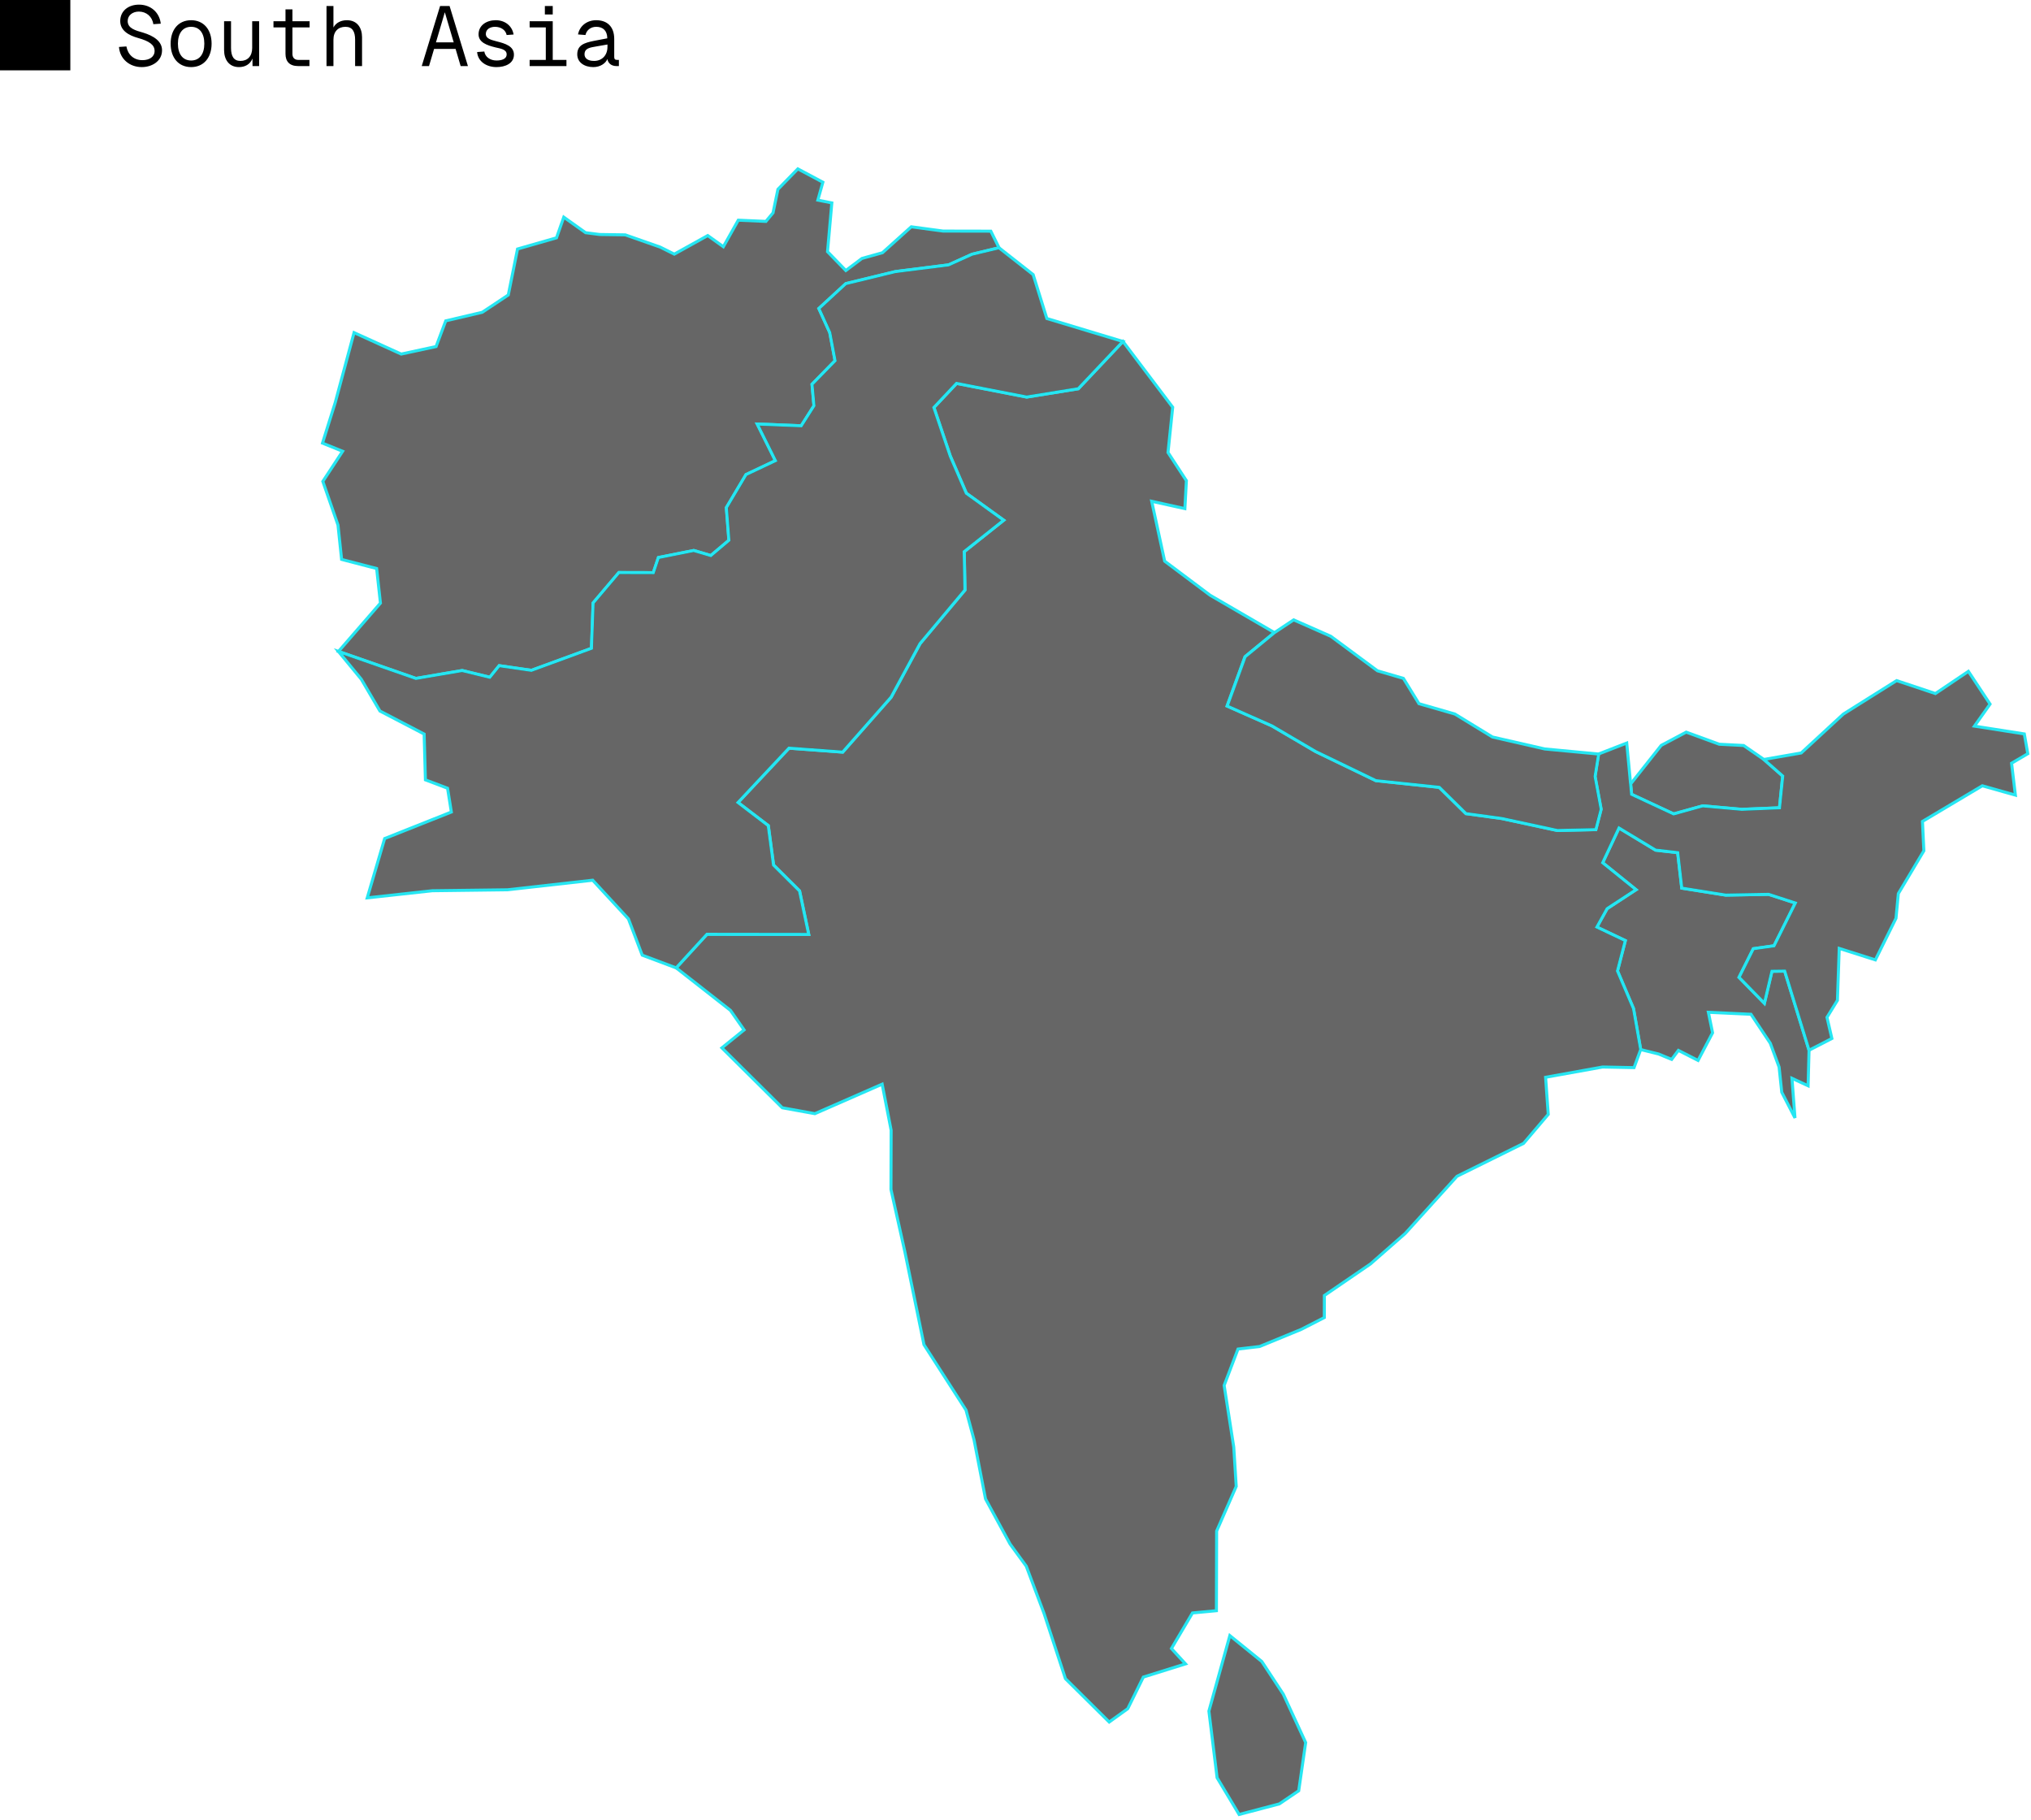
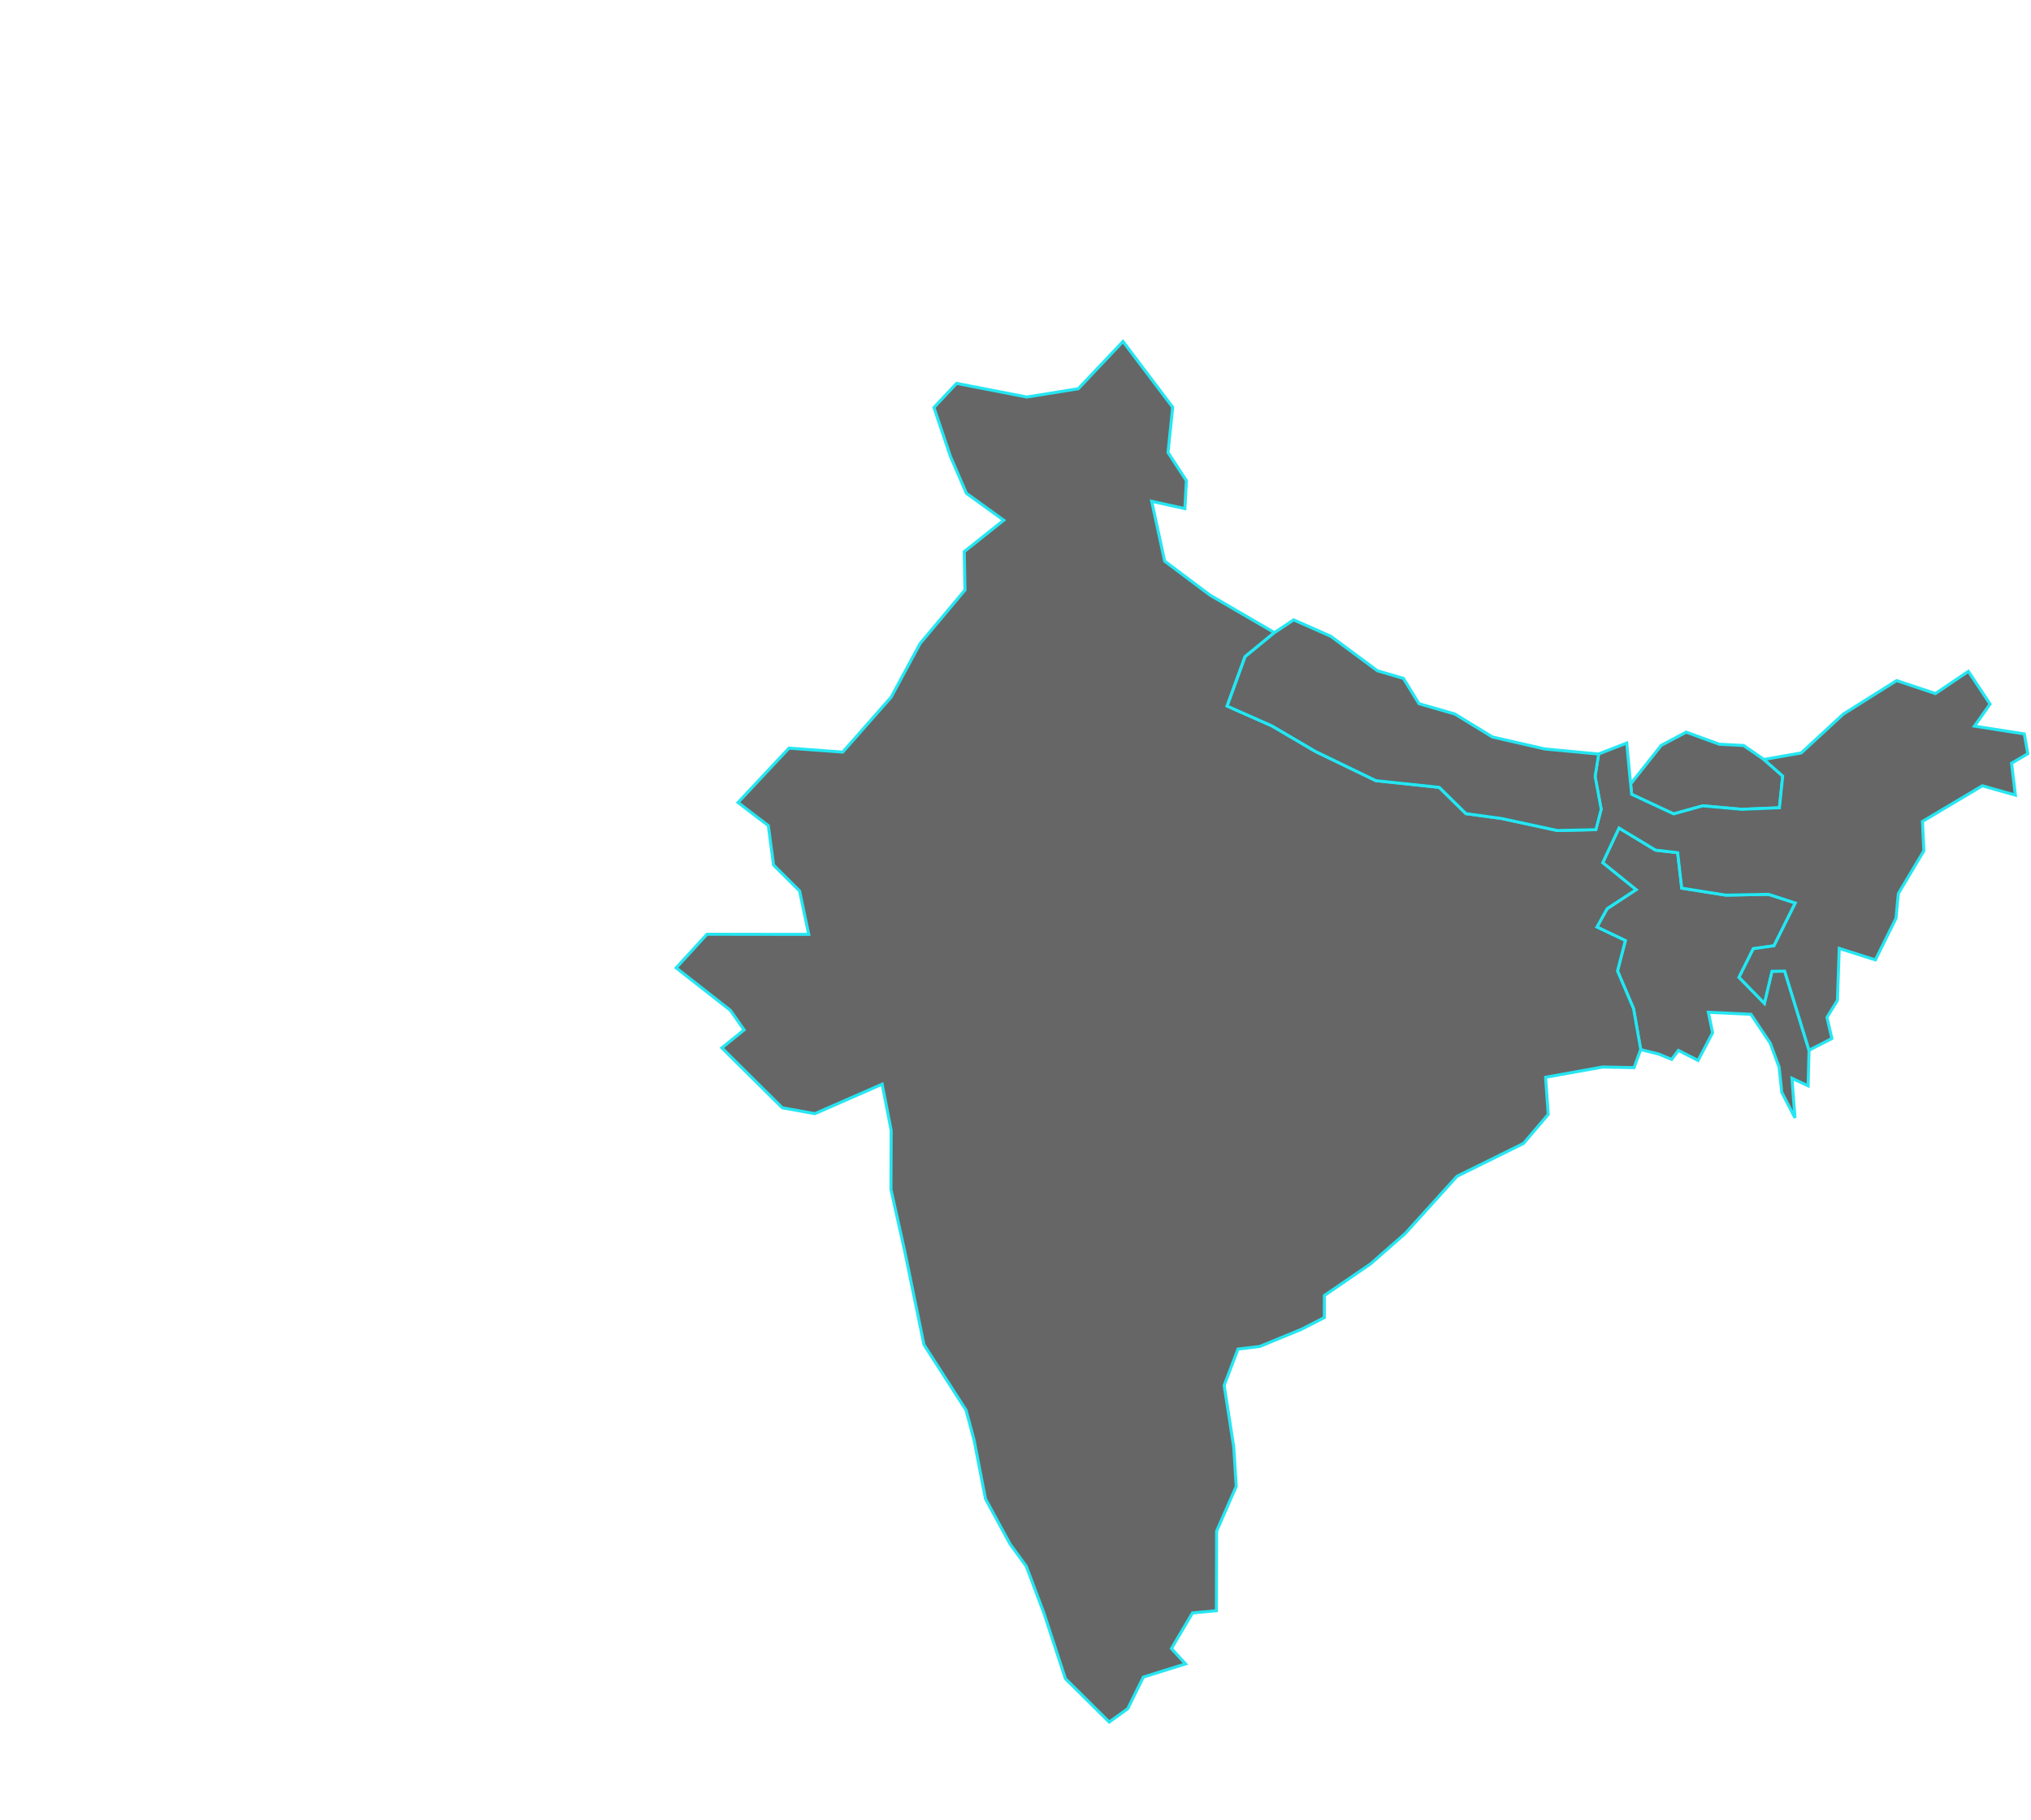
<svg xmlns="http://www.w3.org/2000/svg" width="336" height="301" viewBox="0 0 336 301" fill="none">
-   <path d="M58.572 55.021L66.373 58.568L72.144 57.324L73.74 53.075L79.779 51.659L84.09 48.788L85.618 41.189L92.066 39.339L93.267 35.922L96.877 38.49L99.183 38.788L103.442 38.85L109.213 40.872L111.552 42.038L117.088 38.965L119.67 40.812L122.137 36.422L126.71 36.624L127.886 35.21L128.696 31.314L131.99 27.936L136.132 30.146L135.3 33.104L137.614 33.565L136.902 41.631L139.928 44.75L142.597 42.75L145.991 41.803L150.758 37.516L156.027 38.223L163.919 38.239L165.28 40.987L160.827 42.057L156.939 43.817L148.158 44.922L139.941 46.916L135.477 51.031L137.284 55.015L138.16 59.665L134.348 63.567L134.667 67.12L132.563 70.433L125.286 70.146L128.293 76.201L123.425 78.504L120.175 83.972L120.595 89.375L117.607 91.896L114.777 91.061L108.93 92.229L108.092 94.723L102.394 94.71L98.132 99.739L97.862 107.243L87.921 110.885L82.592 110.116L81.042 112.032L76.469 110.918L68.818 112.225L55.998 107.758L62.938 99.763L62.31 94.044L56.514 92.538L55.914 86.848L53.409 79.633L56.683 74.648L53.352 73.298L55.453 66.61L58.572 55.021Z" fill="black" fill-opacity="0.6" stroke="#25E6F2" stroke-width="0.5" />
  <path d="M299.282 173.731L299.124 179.603L296.455 178.367L296.955 184.924L294.766 180.678L294.327 176.517L292.87 172.569L289.674 167.777L282.626 167.447L283.322 170.844L280.921 175.412L277.665 173.75L276.555 175.24L274.388 174.348L271.427 173.614L270.235 166.833L267.586 160.609L268.884 155.59L264.177 153.356L265.875 150.302L270.658 147.172L265.135 142.711L267.837 136.962L273.897 140.626L277.551 141.044L278.225 146.91L285.505 148.065L292.602 147.939L297.012 149.375L293.486 156.453L290.062 156.936L287.701 161.667L291.89 165.957L293.14 160.663L295.252 160.636L299.282 173.731Z" fill="black" fill-opacity="0.6" stroke="#25E6F2" stroke-width="0.5" />
  <path d="M291.812 125.631L294.928 128.373L294.391 133.626L288.15 133.88L281.688 133.307L276.88 134.641L269.925 131.402L269.761 129.686L274.823 123.298L278.957 121.107L284.423 123.107L288.464 123.317L291.812 125.631Z" fill="black" fill-opacity="0.6" stroke="#25E6F2" stroke-width="0.5" />
  <path d="M185.78 56.481L194.005 67.366L193.23 74.851L196.272 79.511L196.021 84.133L190.531 82.919L192.676 92.824L200.194 98.459L210.827 104.64L205.97 108.626L203.001 116.788L210.413 120.068L217.627 124.303L227.606 129.124L238.093 130.232L242.505 134.579L248.418 135.387L257.622 137.371L263.994 137.229L264.87 133.859L263.863 128.426L264.455 124.726L269.121 122.911L269.762 129.681L269.926 131.397L276.881 134.637L281.689 133.302L288.151 133.875L294.392 133.621L294.929 128.369L291.813 125.626L297.985 124.551L304.949 118.122L313.768 112.583L320.186 114.725L325.641 111.052L329.226 116.469L326.642 120.112L334.894 121.402L335.47 124.674L332.787 126.251L333.418 131.526L327.949 129.979L318.044 135.878L318.276 140.732L314.055 147.811L313.665 151.898L310.254 158.78L304.275 156.881L303.978 165.471L302.25 168.284L303.058 171.78L299.284 173.728L295.254 160.633L293.142 160.66L291.892 165.954L287.703 161.664L290.064 156.933L293.488 156.45L297.014 149.372L292.604 147.936L285.507 148.062L278.227 146.907L277.553 141.041L273.899 140.623L267.838 136.959L265.137 142.708L270.66 147.169L265.877 150.299L264.179 153.353L268.886 155.588L267.587 160.606L270.237 166.83L271.429 173.611L270.332 176.601L265.126 176.5L255.696 178.198L256.135 184.332L252.05 189.134L241.04 194.576L232.477 204.033L226.725 209.076L219.101 214.293L219.09 217.944L215.278 219.898L208.385 222.733L204.81 223.153L202.518 229.17L204.109 239.384L204.516 245.867L201.274 253.267L201.239 266.434L197.279 266.807L193.797 272.693L196.125 275.234L189.148 277.414L186.572 282.642L183.502 284.85L176.26 277.676L172.718 266.878L169.782 259.074L167.1 255.401L163.037 247.93L161.137 238.156L159.814 233.255L152.856 222.428L149.688 207.021L147.398 196.756L147.426 186.962L145.941 179.338L134.808 184.217L129.416 183.243L119.421 173.335L123.099 170.364L120.84 167.127L111.865 160.101L116.959 154.542L133.796 154.564L132.278 147.369L127.978 143.095L127.107 136.571L122.1 132.745L130.532 123.754L139.417 124.409L147.42 115.334L152.214 106.462L159.645 97.597L159.525 91.244L166.052 86.052L159.874 81.593L157.216 75.443L154.507 67.404L158.256 63.417L169.864 65.677L178.391 64.302L185.78 56.481Z" fill="black" fill-opacity="0.6" stroke="#25E6F2" stroke-width="0.5" />
-   <path d="M216.006 288.246L214.854 296.22L211.648 298.394L204.993 300.144L201.35 294.064L199.994 283.045L203.459 270.553L208.745 274.835L212.308 280.251L216.006 288.246Z" fill="black" fill-opacity="0.6" stroke="#25E6F2" stroke-width="0.5" />
  <path d="M264.474 124.731L263.882 128.431L264.889 133.864L264.013 137.234L257.642 137.376L248.438 135.392L242.525 134.585L238.112 130.238L227.626 129.13L217.647 124.308L210.432 120.073L203.021 116.793L205.99 108.632L210.847 104.645L214.018 102.536L220.152 105.245L227.877 110.959L232.175 112.215L234.745 116.398L240.688 118.111L246.899 121.91L255.554 123.888L264.474 124.731Z" fill="black" fill-opacity="0.6" stroke="#25E6F2" stroke-width="0.5" />
-   <path d="M165.268 40.985L170.922 45.425L173.187 52.686L185.769 56.482L178.38 64.302L169.853 65.678L158.245 63.418L154.495 67.405L157.205 75.444L159.863 81.594L166.041 86.052L159.513 91.245L159.634 97.598L152.203 106.463L147.409 115.334L139.406 124.41L130.521 123.755L122.089 132.746L127.096 136.572L127.967 143.096L132.267 147.37L133.784 154.565L116.948 154.543L111.854 160.102L106.246 157.998L103.965 151.997L98.055 145.601L83.958 147.184L71.526 147.34L60.753 148.521L63.635 138.711L74.67 134.321L74.04 130.386L70.378 129L70.168 121.422L62.852 117.613L59.771 112.357L55.986 107.757L68.806 112.224L76.457 110.917L81.03 112.03L82.58 110.114L87.909 110.884L97.85 107.241L98.12 99.737L102.382 94.708L108.08 94.722L108.918 92.228L114.765 91.06L117.595 91.895L120.583 89.373L120.163 83.97L123.413 78.502L128.281 76.2L125.274 70.144L132.551 70.431L134.655 67.118L134.336 63.566L138.148 59.663L137.272 55.014L135.465 51.03L139.929 46.915L148.146 44.92L156.927 43.815L160.815 42.055L165.268 40.985Z" fill="black" fill-opacity="0.6" stroke="#25E6F2" stroke-width="0.5" />
-   <path d="M20.913 7.683C21.151 9.027 22.117 9.951 23.559 9.951C24.707 9.951 25.575 9.419 25.575 8.425C25.575 7.417 24.693 6.801 22.845 6.283C21.333 5.863 19.891 5.079 19.891 3.483C19.891 1.817 21.221 0.767 22.999 0.767C24.973 0.767 26.401 2.097 26.597 3.917L25.365 4.001C25.197 2.755 24.217 1.915 22.971 1.915C21.963 1.915 21.123 2.517 21.123 3.483C21.123 4.701 22.411 5.037 23.685 5.401C25.379 5.919 26.807 6.801 26.807 8.313C26.807 10.133 25.127 11.099 23.461 11.099C21.431 11.099 19.835 9.755 19.681 7.767L20.913 7.683ZM31.618 11.099C29.56 11.099 28.23 9.573 28.23 7.221C28.23 4.869 29.56 3.343 31.618 3.343C33.676 3.343 35.006 4.869 35.006 7.221C35.006 9.573 33.676 11.099 31.618 11.099ZM29.434 7.221C29.434 8.957 30.246 10.007 31.618 10.007C33.004 10.007 33.802 8.957 33.802 7.221C33.802 5.485 33.004 4.435 31.618 4.435C30.246 4.435 29.434 5.485 29.434 7.221ZM42.868 10.931H41.776L41.763 9.685C41.385 10.651 40.517 11.099 39.536 11.099C37.885 11.099 37.072 9.853 37.072 8.285V3.511H38.221V7.935C38.221 9.321 38.682 10.077 39.775 10.077C40.937 10.077 41.721 9.321 41.721 7.935V3.511H42.868V10.931ZM47.231 1.551H48.379V3.511H51.221V4.533H48.379V8.915C48.379 9.531 48.729 9.909 49.345 9.909H51.193V10.931H49.345C47.861 10.931 47.231 10.133 47.231 8.901V4.533H45.243V3.511H47.231V1.551ZM54.016 0.991H55.163V4.547C55.597 3.721 56.465 3.343 57.389 3.343C59.084 3.343 59.895 4.589 59.895 6.157V10.931H58.748V6.577C58.748 5.191 58.285 4.435 57.151 4.435C55.947 4.435 55.163 5.191 55.163 6.577V10.931H54.016V0.991ZM69.769 10.931L72.807 0.991H74.375L77.413 10.931H76.209L75.369 8.089H71.813L70.973 10.931H69.769ZM72.121 7.011H75.061L73.591 2.027L72.121 7.011ZM83.819 5.793C83.651 4.939 82.839 4.435 81.887 4.435C81.089 4.435 80.375 4.841 80.375 5.611C80.375 6.423 81.313 6.605 82.167 6.843C83.581 7.193 85.023 7.641 85.023 9.041C85.023 10.483 83.609 11.099 82.139 11.099C80.431 11.099 79.045 10.133 78.933 8.607L80.123 8.523C80.263 9.419 81.089 10.007 82.139 10.007C82.965 10.007 83.819 9.783 83.819 8.985C83.819 8.145 82.755 8.033 81.957 7.837C80.585 7.501 79.171 7.025 79.171 5.681C79.171 4.183 80.487 3.343 82.013 3.343C83.553 3.343 84.729 4.281 84.967 5.709L83.819 5.793ZM91.443 3.511V9.909H93.711V10.931H87.621V9.909H90.295V4.533H87.621V3.511H91.443ZM90.141 2.391V0.991H91.443V2.391H90.141ZM95.624 5.695C95.89 4.295 97.094 3.343 98.634 3.343C100.426 3.343 101.616 4.379 101.616 6.451V9.433C101.616 9.769 101.756 9.909 102.078 9.909H102.386V10.931H102.008C101.14 10.931 100.608 10.469 100.482 9.769C100.188 10.469 99.334 11.099 98.144 11.099C96.674 11.099 95.498 10.315 95.498 8.999C95.498 7.473 96.646 7.081 98.27 6.759L100.468 6.339C100.454 5.051 99.74 4.435 98.634 4.435C97.71 4.435 97.038 4.995 96.856 5.793L95.624 5.695ZM96.702 8.999C96.702 9.601 97.206 10.091 98.298 10.077C99.53 10.077 100.496 9.209 100.496 7.753V7.361L98.718 7.669C97.626 7.865 96.702 7.949 96.702 8.999Z" fill="black" />
-   <path d="M11.635 0H0V11.635H11.635V0Z" fill="black" />
</svg>